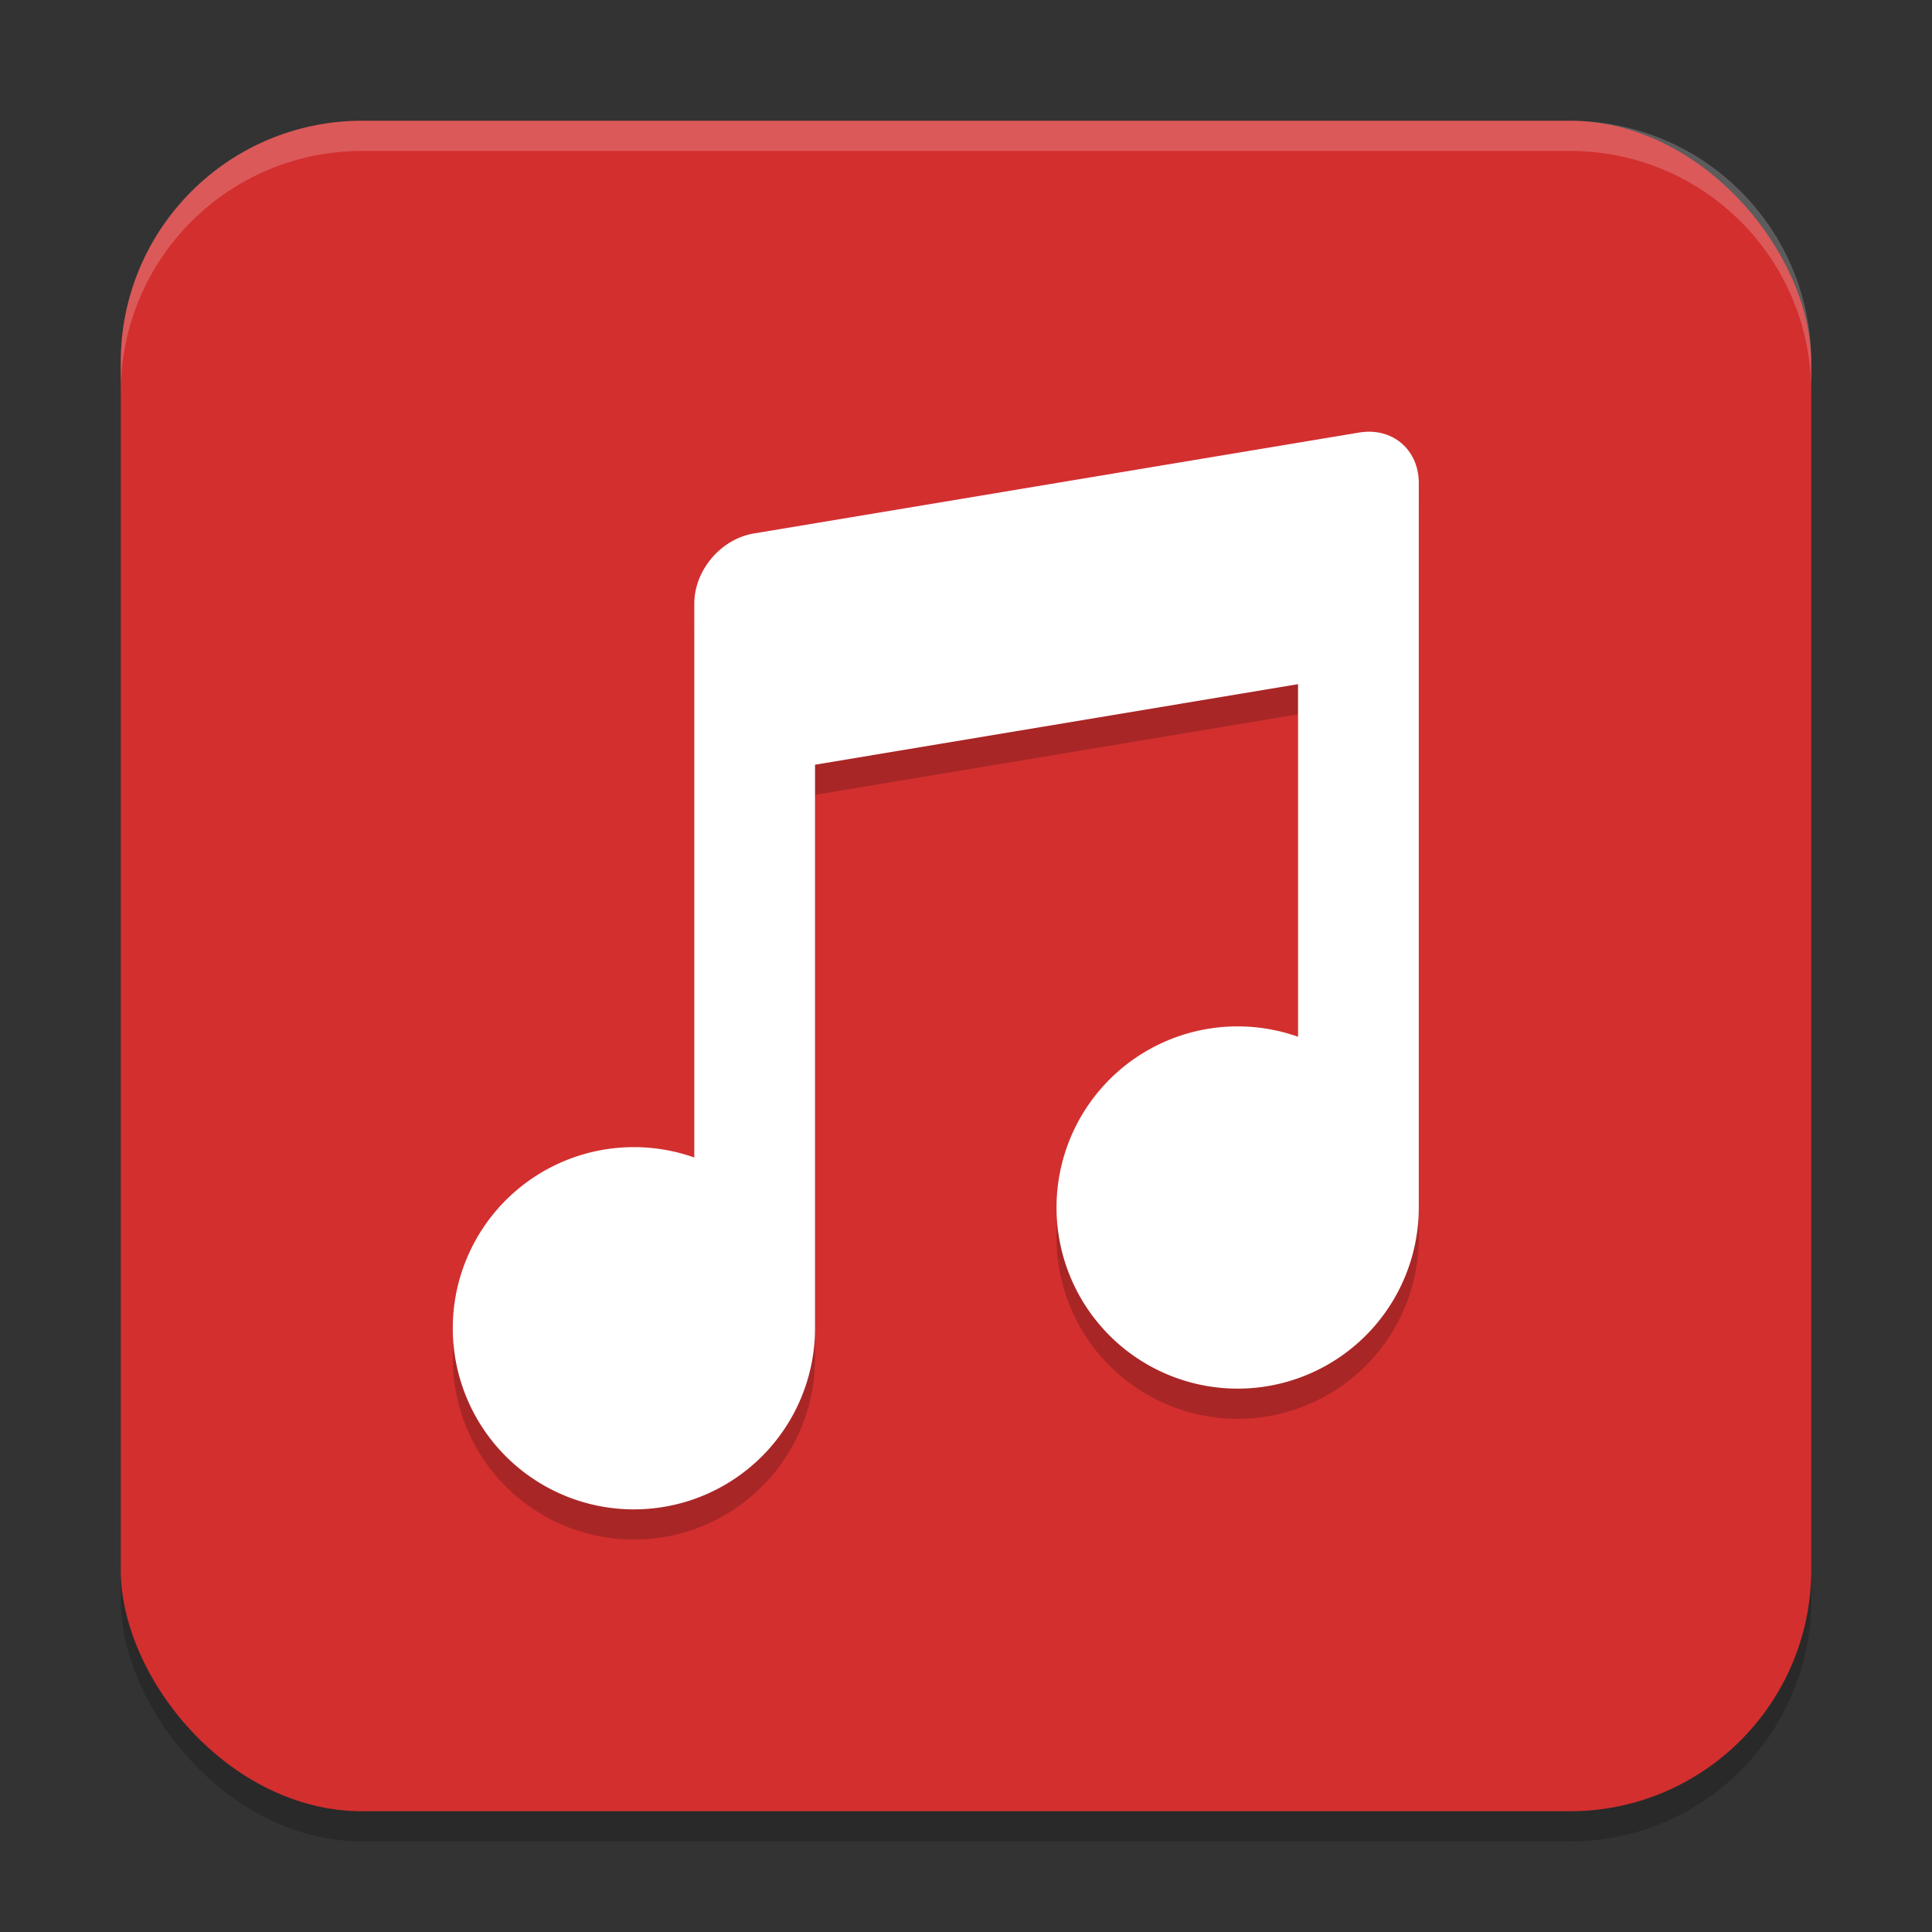
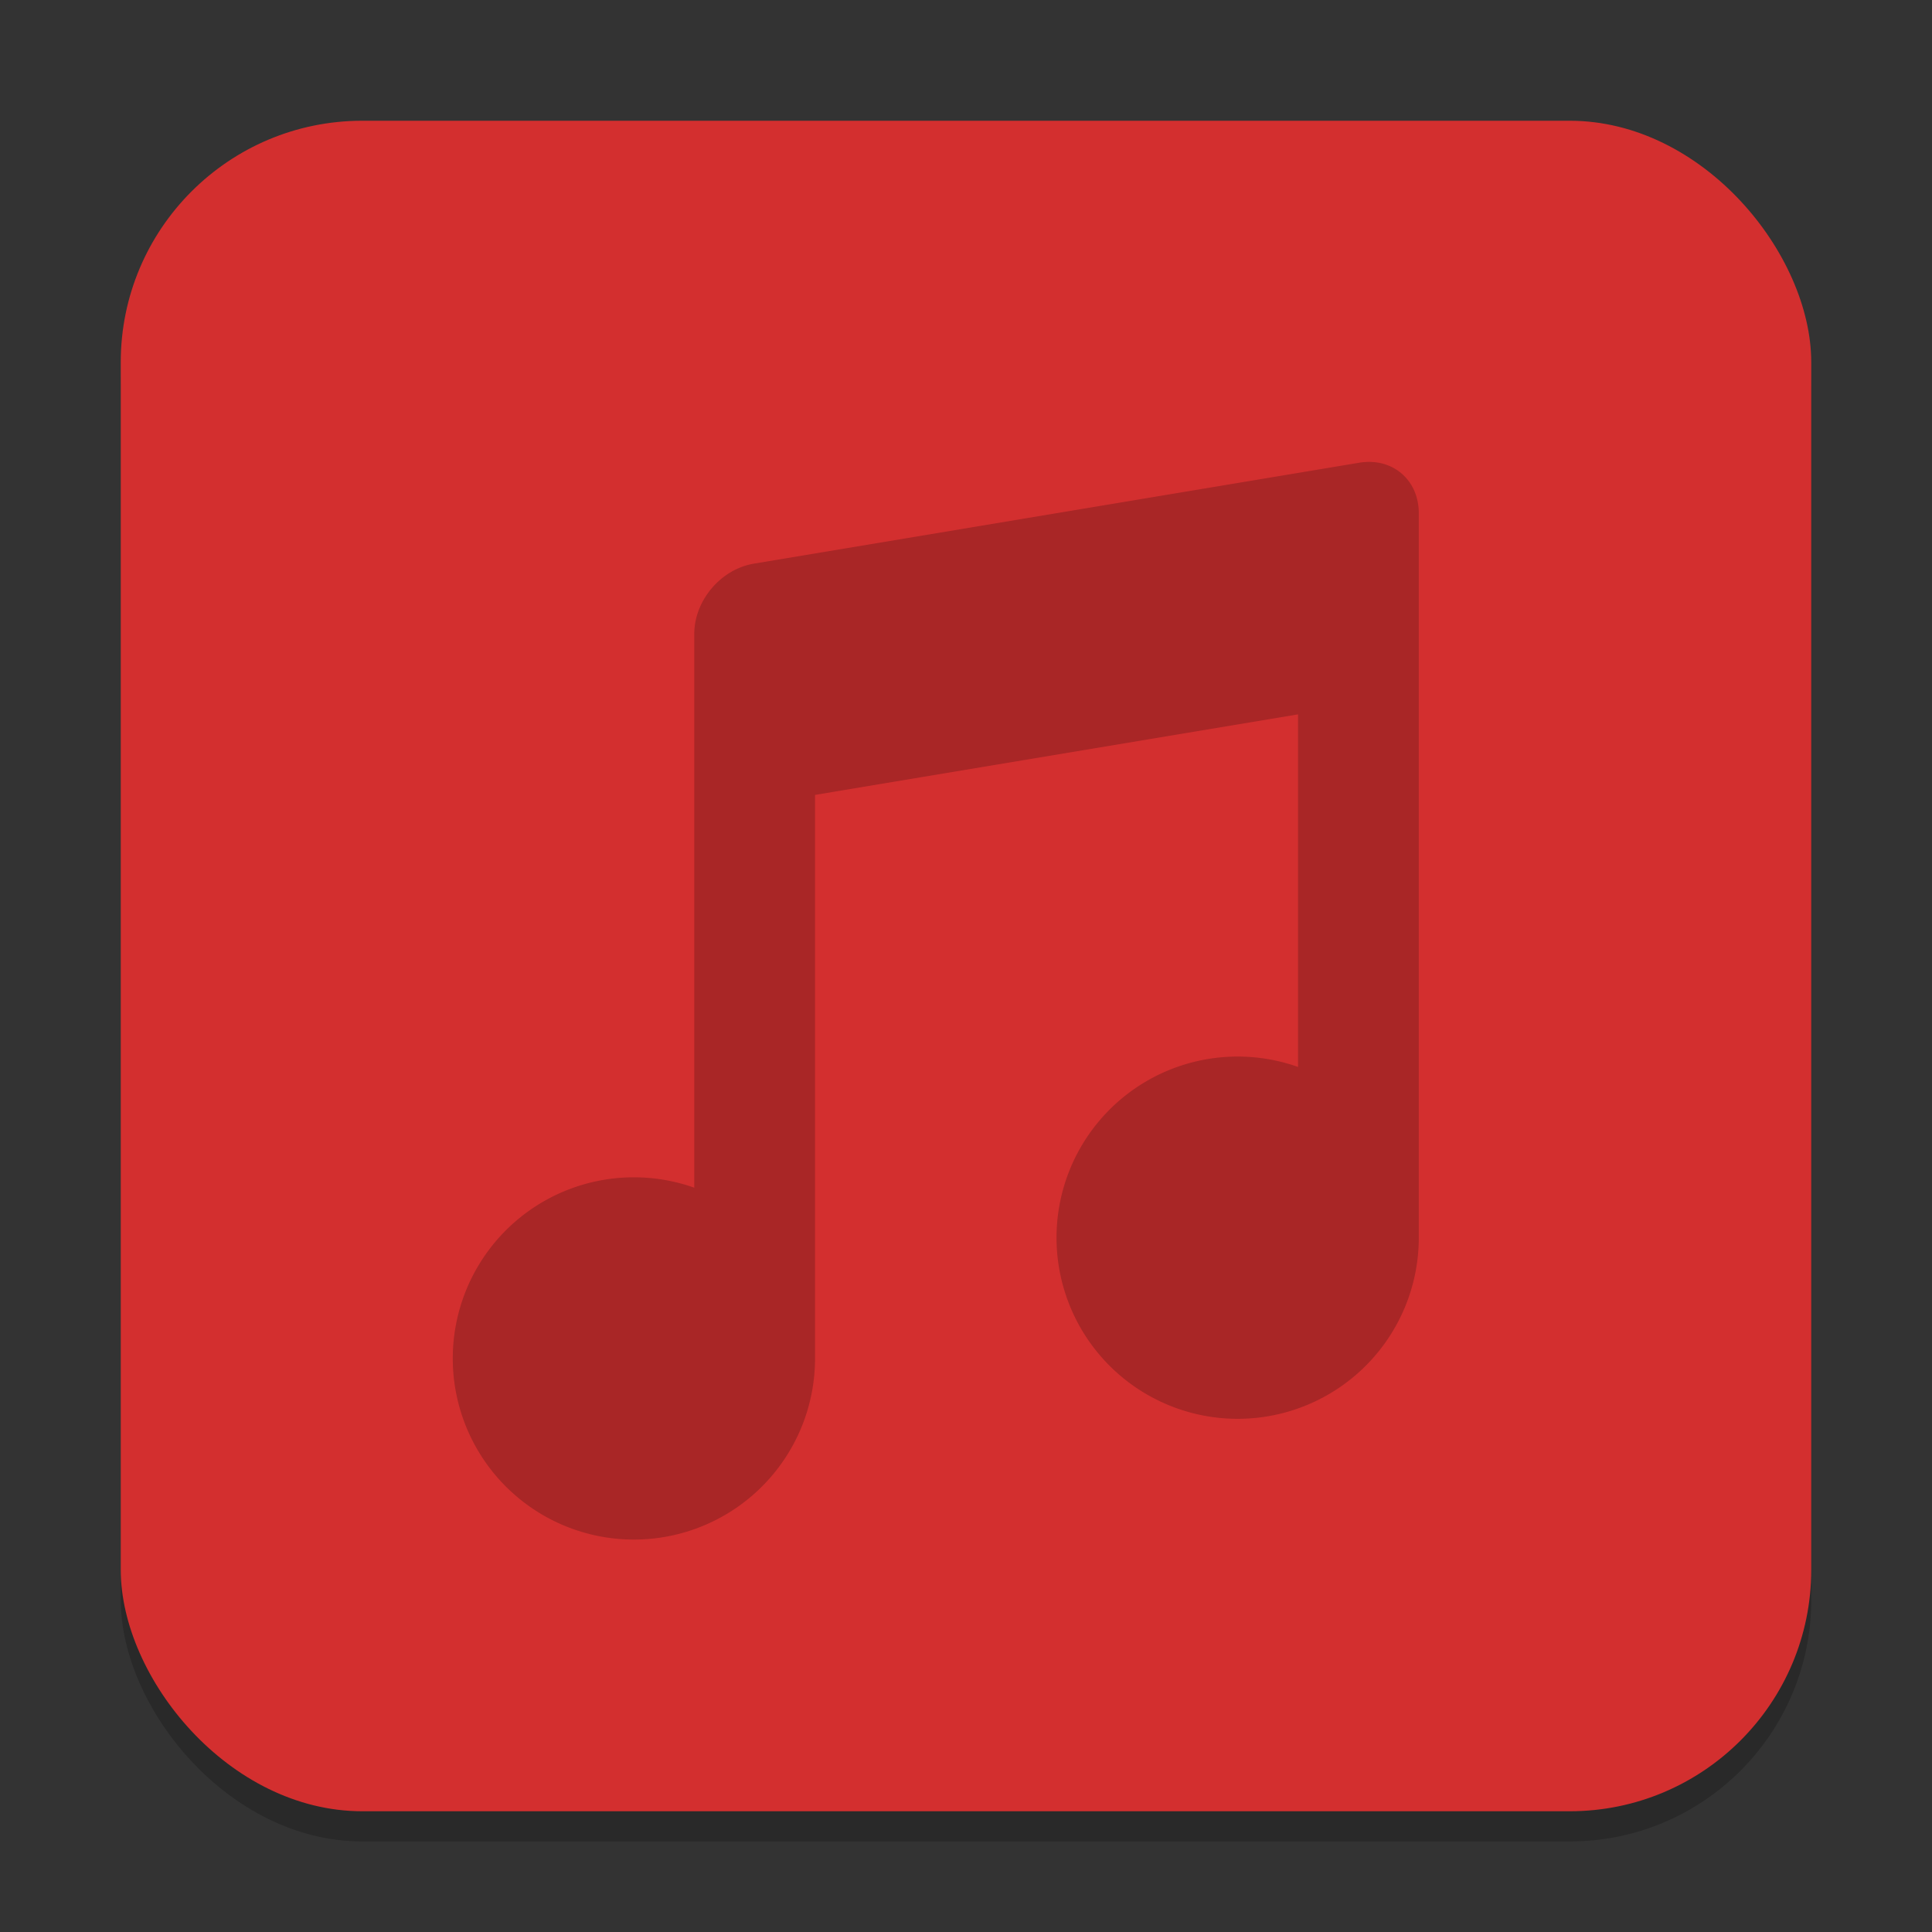
<svg xmlns="http://www.w3.org/2000/svg" width="64" height="64" version="1.1">
  <rect width="100%" height="100%" fill="#333333" stroke="none" />
  <rect x="4" y="5" width="56" height="56" rx="8" style="opacity:.2" />
  <rect x="4" y="4" width="56" height="56" rx="8" style="fill:#d32f2f" />
  <path d="m45.23 15.305c-0.066 0.004-0.135 0.012-0.203 0.023l-20.055 3.344c-1.093 0.182-1.973 1.22-1.973 2.328v18.344a6 6 0 0 0-2-0.344 6 6 0 0 0-6 6 6 6 0 0 0 6 6 6 6 0 0 0 6-6v-18.668l16-2.668v11.68a6 6 0 0 0-2-0.344 6 6 0 0 0-6 6 6 6 0 0 0 6 6 6 6 0 0 0 6-6v-24c0-1.039-0.772-1.759-1.77-1.695z" style="opacity:.2" />
-   <path d="m45.23 14.305c-0.066 0.004-0.135 0.012-0.203 0.023l-20.055 3.344c-1.093 0.182-1.973 1.22-1.973 2.328v18.344a6 6 0 0 0-2-0.344 6 6 0 0 0-6 6 6 6 0 0 0 6 6 6 6 0 0 0 6-6v-18.668l16-2.668v11.68a6 6 0 0 0-2-0.344 6 6 0 0 0-6 6 6 6 0 0 0 6 6 6 6 0 0 0 6-6v-24c0-1.039-0.772-1.759-1.77-1.695z" style="fill:#ffffff" />
-   <path d="m12 4c-4.432 0-8 3.568-8 8v1c0-4.432 3.568-8 8-8h40c4.432 0 8 3.568 8 8v-1c0-4.432-3.568-8-8-8z" style="fill:#ffffff;opacity:.2" />
</svg>